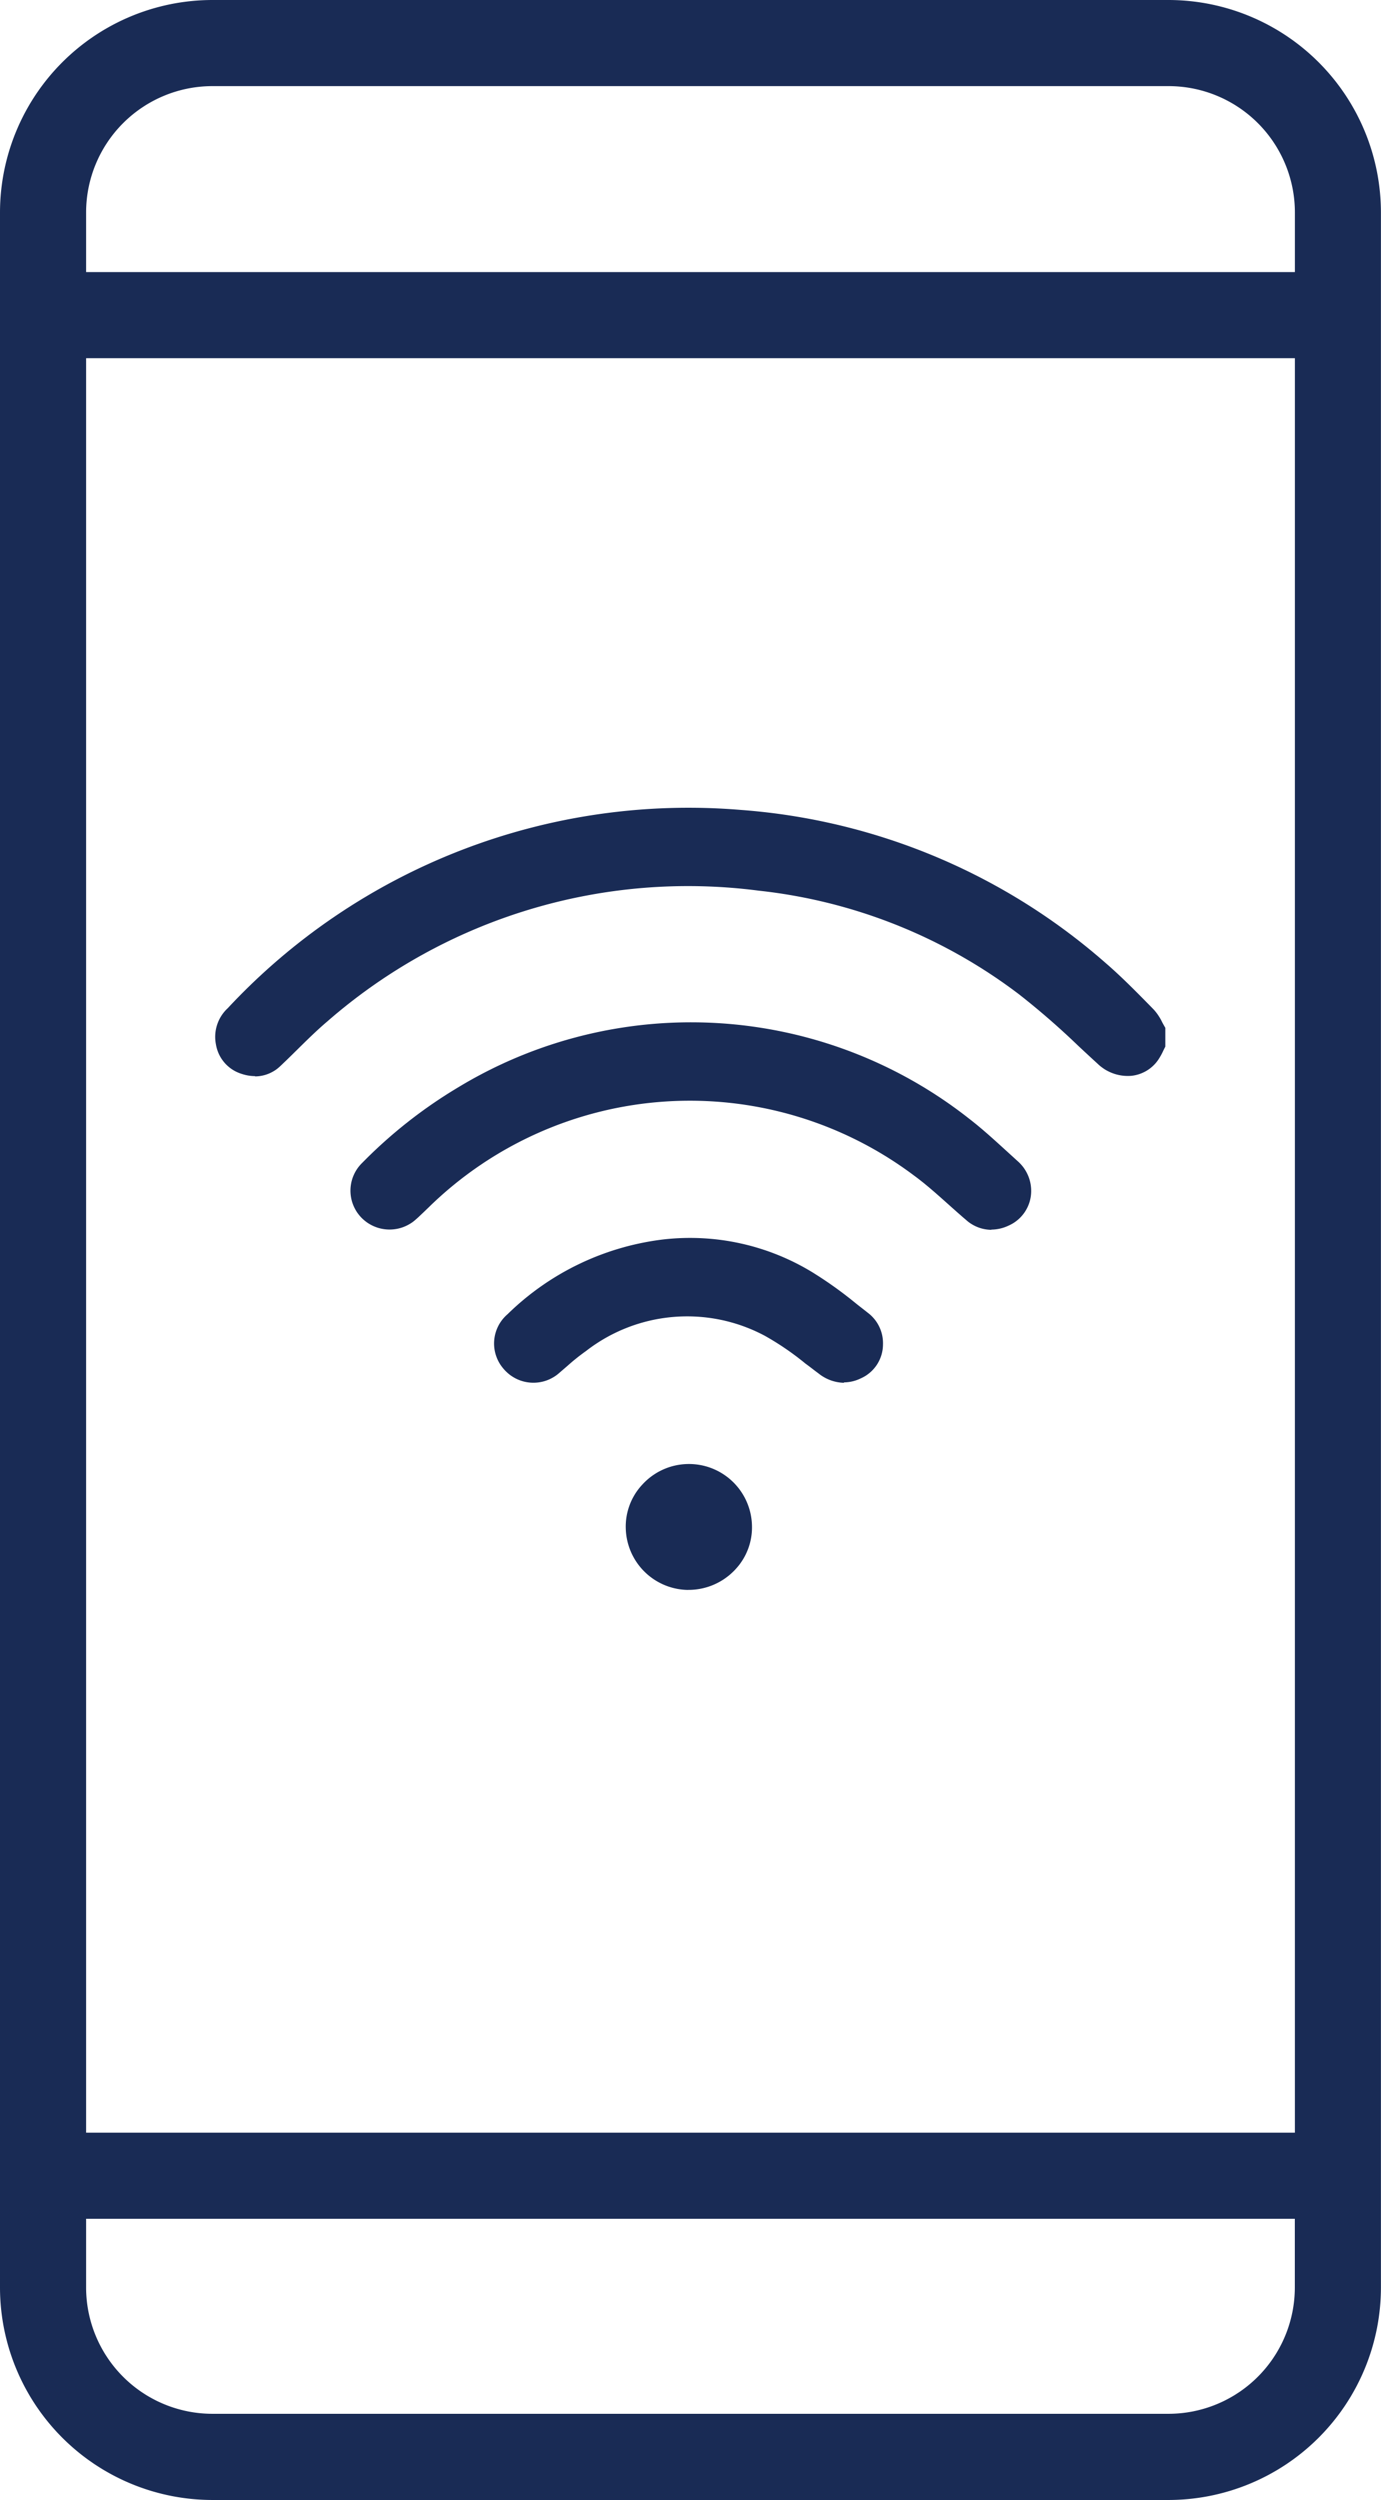
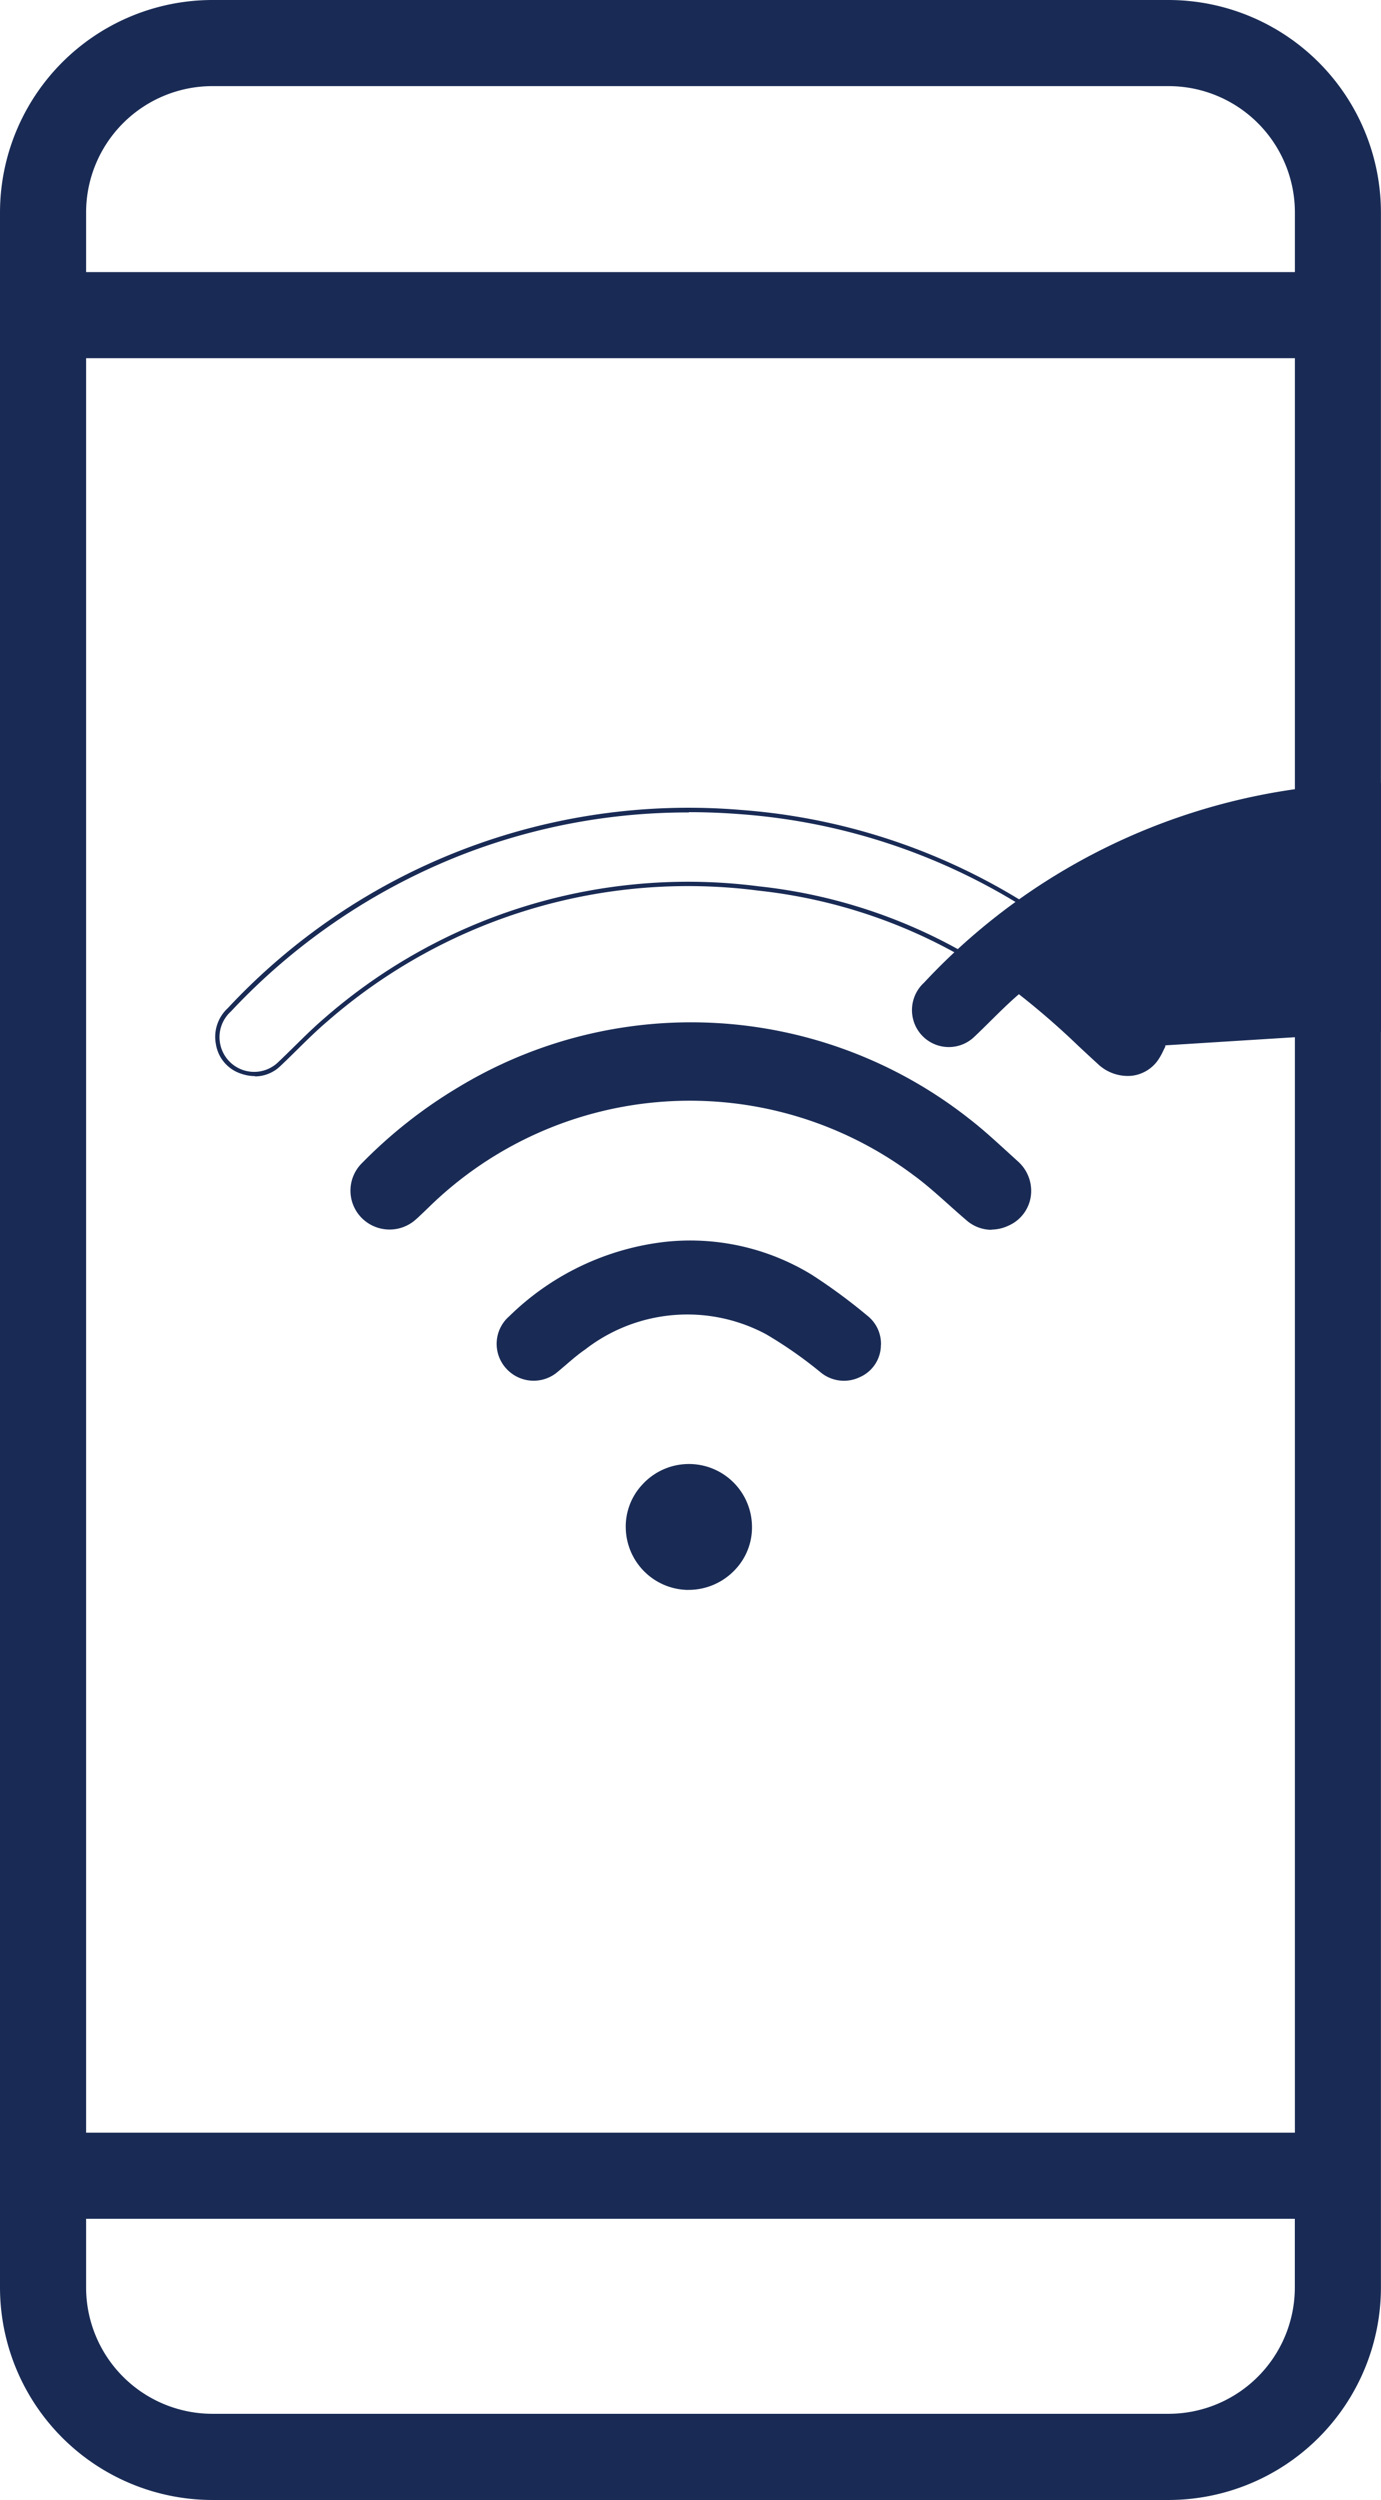
<svg xmlns="http://www.w3.org/2000/svg" width="19.952" height="36.113" viewBox="0 0 19.952 36.113">
  <g>
-     <path d="M63.481,188.994a1.748,1.748,0,0,1-.1.185.538.538,0,0,1-.826.058c-.374-.341-.736-.7-1.138-1.006a7.578,7.578,0,0,0-3.78-1.508,7.925,7.925,0,0,0-6.255,1.894c-.237.2-.45.43-.677.644a.532.532,0,0,1-.884-.287.537.537,0,0,1,.163-.5,9.067,9.067,0,0,1,7.38-2.855,8.926,8.926,0,0,1,5.246,2.191c.249.214.48.451.71.686a1.367,1.367,0,0,1,.16.254Z" transform="translate(-46.67 -173.892)" fill="#192b55" />
+     <path d="M63.481,188.994a1.748,1.748,0,0,1-.1.185.538.538,0,0,1-.826.058c-.374-.341-.736-.7-1.138-1.006c-.237.2-.45.43-.677.644a.532.532,0,0,1-.884-.287.537.537,0,0,1,.163-.5,9.067,9.067,0,0,1,7.38-2.855,8.926,8.926,0,0,1,5.246,2.191c.249.214.48.451.71.686a1.367,1.367,0,0,1,.16.254Z" transform="translate(-46.67 -173.892)" fill="#192b55" />
    <path d="M49.885,188.975a.623.623,0,0,1-.193-.032.536.536,0,0,1-.373-.425.564.564,0,0,1,.171-.525,9.1,9.1,0,0,1,7.405-2.864,8.995,8.995,0,0,1,5.264,2.2c.24.206.465.436.683.658l.029.03a.757.757,0,0,1,.118.178c.015.028.03.055.046.082l0,.008v.257l0,.007c-.01.019-.02.039-.029.058a.974.974,0,0,1-.072.13.538.538,0,0,1-.385.233.627.627,0,0,1-.488-.17c-.094-.086-.188-.173-.281-.26a11.191,11.191,0,0,0-.855-.744,7.562,7.562,0,0,0-3.764-1.5,7.922,7.922,0,0,0-6.231,1.887c-.151.128-.295.27-.434.407-.08.079-.16.158-.242.235a.531.531,0,0,1-.371.154m6.266-3.813a8.986,8.986,0,0,0-3.313.626,9.132,9.132,0,0,0-3.3,2.248.5.5,0,0,0-.156.469.5.5,0,0,0,.832.27c.081-.077.161-.155.241-.234.14-.138.285-.281.437-.411a7.984,7.984,0,0,1,6.279-1.9,7.625,7.625,0,0,1,3.8,1.514,11.241,11.241,0,0,1,.86.748c.093.087.186.174.28.259a.565.565,0,0,0,.439.154.477.477,0,0,0,.34-.207.9.9,0,0,0,.067-.122l.026-.053V188.3c-.015-.025-.029-.051-.043-.077a.705.705,0,0,0-.108-.164l-.029-.03c-.217-.221-.441-.45-.679-.654a8.933,8.933,0,0,0-5.228-2.184q-.372-.029-.74-.029" transform="translate(-46.199 -173.43)" fill="#192b55" />
    <path d="M90.49,237.143a.517.517,0,0,1-.31.464.508.508,0,0,1-.573-.081c-.254-.215-.493-.452-.762-.648a5.423,5.423,0,0,0-7.044.459c-.061.058-.121.118-.185.174a.534.534,0,0,1-.746-.013.527.527,0,0,1,.011-.755,6.833,6.833,0,0,1,1.37-1.078,6.461,6.461,0,0,1,7.355.448c.246.189.471.407.7.615a.541.541,0,0,1,.181.415" transform="translate(-75.628 -219.927)" fill="#192b55" />
    <path d="M89.489,237.225a.552.552,0,0,1-.361-.142c-.087-.074-.174-.152-.258-.227-.16-.143-.326-.292-.5-.419a5.392,5.392,0,0,0-7,.457l-.058.056c-.042.04-.084.081-.127.119a.568.568,0,0,1-.789-.015.56.56,0,0,1,.011-.8,6.889,6.889,0,0,1,1.376-1.083,6.493,6.493,0,0,1,7.39.45c.183.141.357.3.525.453l.179.163a.571.571,0,0,1,.191.438v0a.547.547,0,0,1-.328.49.591.591,0,0,1-.245.057m-4.353-1.93a5.522,5.522,0,0,1,3.269,1.091,6.589,6.589,0,0,1,.507.423c.084.075.17.152.257.226a.474.474,0,0,0,.539.076.487.487,0,0,0,.292-.436.51.51,0,0,0-.17-.391l-.18-.163c-.167-.153-.34-.31-.521-.45a6.43,6.43,0,0,0-7.319-.446,6.829,6.829,0,0,0-1.364,1.073.5.5,0,0,0,.691.722c.043-.038.084-.077.125-.117l.059-.056a5.531,5.531,0,0,1,3.459-1.541q.178-.012.355-.012" transform="translate(-75.17 -219.46)" fill="#192b55" />
    <path d="M119.336,285.72a.509.509,0,0,1-.3.465.529.529,0,0,1-.576-.071,6.126,6.126,0,0,0-.784-.547,2.409,2.409,0,0,0-2.617.224c-.135.092-.256.207-.383.311a.534.534,0,0,1-.755-.041.528.528,0,0,1,.046-.754,3.838,3.838,0,0,1,2.233-1.072,3.365,3.365,0,0,1,2.137.473,8.086,8.086,0,0,1,.8.589.517.517,0,0,1,.2.423" transform="translate(-106.609 -266.294)" fill="#192b55" />
-     <path d="M118.321,285.8a.609.609,0,0,1-.363-.132c-.065-.048-.13-.1-.195-.147a4.021,4.021,0,0,0-.585-.4,2.383,2.383,0,0,0-2.585.221,3,3,0,0,0-.264.211l-.116.1a.563.563,0,0,1-.8-.044.557.557,0,0,1,.048-.8,3.877,3.877,0,0,1,2.251-1.08,3.393,3.393,0,0,1,2.157.477,5.79,5.79,0,0,1,.632.453l.176.138a.549.549,0,0,1,.208.447v0a.538.538,0,0,1-.321.492.567.567,0,0,1-.244.058m-2.246-1.022a2.447,2.447,0,0,1,1.132.29,4.063,4.063,0,0,1,.594.4c.064.049.129.1.194.147a.5.5,0,0,0,.543.068.5.5,0,0,0,.1-.835l-.177-.138a5.746,5.746,0,0,0-.625-.449,3.33,3.33,0,0,0-2.117-.468,3.815,3.815,0,0,0-2.215,1.063.5.5,0,0,0-.044.71.5.5,0,0,0,.711.038l.115-.1a3.04,3.04,0,0,1,.27-.216,2.685,2.685,0,0,1,1.517-.516" transform="translate(-106.128 -265.825)" fill="#192b55" />
    <path d="M144.737,337.7a.877.877,0,1,1,.861-.9.881.881,0,0,1-.861.9" transform="translate(-134.77 -314.763)" fill="#192b55" />
    <path d="M144.242,337.262a.912.912,0,0,1-.9-.883.887.887,0,0,1,.242-.642.911.911,0,0,1,1.581.589.887.887,0,0,1-.242.642.922.922,0,0,1-.65.293v0h-.028m.016-1.755h-.026a.859.859,0,0,0-.606.273.824.824,0,0,0-.224.6.848.848,0,0,0,.866.822.86.86,0,0,0,.606-.273.824.824,0,0,0,.225-.6.849.849,0,0,0-.84-.822" transform="translate(-134.301 -314.295)" fill="#192b55" />
    <path d="M19.106,2.373H5.291A2.922,2.922,0,0,0,2.372,5.292V35.268a2.922,2.922,0,0,0,2.919,2.919H19.106a2.922,2.922,0,0,0,2.919-2.919V5.292a2.922,2.922,0,0,0-2.919-2.919M21.08,33.18H3.317V7.248H21.08ZM5.291,3.318H19.106A1.976,1.976,0,0,1,21.08,5.292V6.3H3.317V5.292A1.976,1.976,0,0,1,5.291,3.318M19.106,37.242H5.291a1.976,1.976,0,0,1-1.974-1.974V34.125H21.08v1.143a1.976,1.976,0,0,1-1.974,1.974" transform="translate(-2.222 -2.223)" fill="#192b55" />
    <path d="M18.638,37.749H4.823a2.954,2.954,0,0,1-2.95-2.95V4.822a2.953,2.953,0,0,1,2.95-2.95H18.638a2.954,2.954,0,0,1,2.95,2.95V34.8a2.954,2.954,0,0,1-2.95,2.95M4.823,1.935A2.89,2.89,0,0,0,1.936,4.822V34.8a2.89,2.89,0,0,0,2.887,2.887H18.638A2.89,2.89,0,0,0,21.525,34.8V4.822a2.89,2.89,0,0,0-2.887-2.887ZM18.638,36.8H4.823A2.008,2.008,0,0,1,2.818,34.8V33.624H20.644V34.8A2.008,2.008,0,0,1,18.638,36.8M2.881,33.687V34.8a1.945,1.945,0,0,0,1.942,1.942H18.638A1.945,1.945,0,0,0,20.581,34.8V33.687Zm17.763-.945H2.818v-26H20.644ZM2.881,32.679h17.7V6.81H2.881ZM20.644,5.865H2.818V4.822A2.008,2.008,0,0,1,4.823,2.817H18.638a2.008,2.008,0,0,1,2.005,2.005ZM2.881,5.8h17.7v-.98A1.945,1.945,0,0,0,18.638,2.88H4.823A1.945,1.945,0,0,0,2.881,4.822Z" transform="translate(-1.755 -1.754)" fill="#192b55" />
    <path d="M17.352,36.55H3.537A3.04,3.04,0,0,1,.5,33.513V3.537A3.04,3.04,0,0,1,3.537.5H17.352a3.04,3.04,0,0,1,3.037,3.037V33.513a3.04,3.04,0,0,1-3.037,3.037M3.537.736a2.8,2.8,0,0,0-2.8,2.8V33.513a2.8,2.8,0,0,0,2.8,2.8H17.352a2.8,2.8,0,0,0,2.8-2.8V3.537a2.8,2.8,0,0,0-2.8-2.8ZM17.352,35.605H3.537a2.094,2.094,0,0,1-2.092-2.092V32.252h18v1.261a2.094,2.094,0,0,1-2.092,2.092M1.681,32.488v1.025a1.858,1.858,0,0,0,1.856,1.856H17.352a1.858,1.858,0,0,0,1.856-1.856V32.488Zm17.763-.945h-18V5.375h18ZM1.681,31.307H19.208V5.611H1.681ZM19.444,4.666h-18V3.537A2.094,2.094,0,0,1,3.537,1.445H17.352a2.094,2.094,0,0,1,2.092,2.092ZM1.681,4.43H19.208V3.537a1.858,1.858,0,0,0-1.856-1.856H3.537A1.858,1.858,0,0,0,1.681,3.537Z" transform="translate(-0.468 -0.468)" fill="#192b55" />
    <path d="M16.883,36.113H3.068A3.072,3.072,0,0,1,0,33.045V3.068A3.072,3.072,0,0,1,3.068,0H16.883a3.072,3.072,0,0,1,3.068,3.068V33.045a3.072,3.072,0,0,1-3.068,3.068M3.068.063A3.009,3.009,0,0,0,.063,3.068V33.045A3.009,3.009,0,0,0,3.068,36.05H16.883a3.009,3.009,0,0,0,3.005-3.005V3.068A3.009,3.009,0,0,0,16.883.063ZM16.883,35.877H3.068A2.835,2.835,0,0,1,.236,33.045V3.068A2.835,2.835,0,0,1,3.068.236H16.883a2.835,2.835,0,0,1,2.832,2.832V33.045a2.835,2.835,0,0,1-2.832,2.832M3.068.3A2.772,2.772,0,0,0,.3,3.068V33.045a2.772,2.772,0,0,0,2.769,2.769H16.883a2.772,2.772,0,0,0,2.769-2.769V3.068A2.772,2.772,0,0,0,16.883.3ZM16.883,35.168H3.068A2.126,2.126,0,0,1,.945,33.045V31.752H19.007v1.293a2.126,2.126,0,0,1-2.124,2.124M1.008,31.815v1.23a2.063,2.063,0,0,0,2.061,2.061H16.883a2.063,2.063,0,0,0,2.061-2.061v-1.23Zm15.876,3.117H3.068a1.89,1.89,0,0,1-1.888-1.887V31.988h17.59v1.057a1.89,1.89,0,0,1-1.887,1.887M1.244,32.051v.993a1.826,1.826,0,0,0,1.824,1.824H16.883a1.826,1.826,0,0,0,1.824-1.824v-.993Zm17.763-.945H.945V4.875H19.007Zm-18-.063H18.944V4.938H1.008Zm17.763-.173H1.181V5.111h17.59ZM1.244,30.807H18.708V5.174H1.244ZM19.007,4.23H.945V3.068A2.126,2.126,0,0,1,3.068.945H16.883a2.126,2.126,0,0,1,2.124,2.124Zm-18-.063H18.944v-1.1a2.063,2.063,0,0,0-2.061-2.061H3.068A2.063,2.063,0,0,0,1.008,3.068Zm17.763-.173H1.181V3.068A1.89,1.89,0,0,1,3.068,1.181H16.883a1.89,1.89,0,0,1,1.887,1.887ZM1.244,3.93H18.708V3.068a1.826,1.826,0,0,0-1.824-1.824H3.068A1.826,1.826,0,0,0,1.244,3.068Z" fill="#192b55" />
  </g>
</svg>